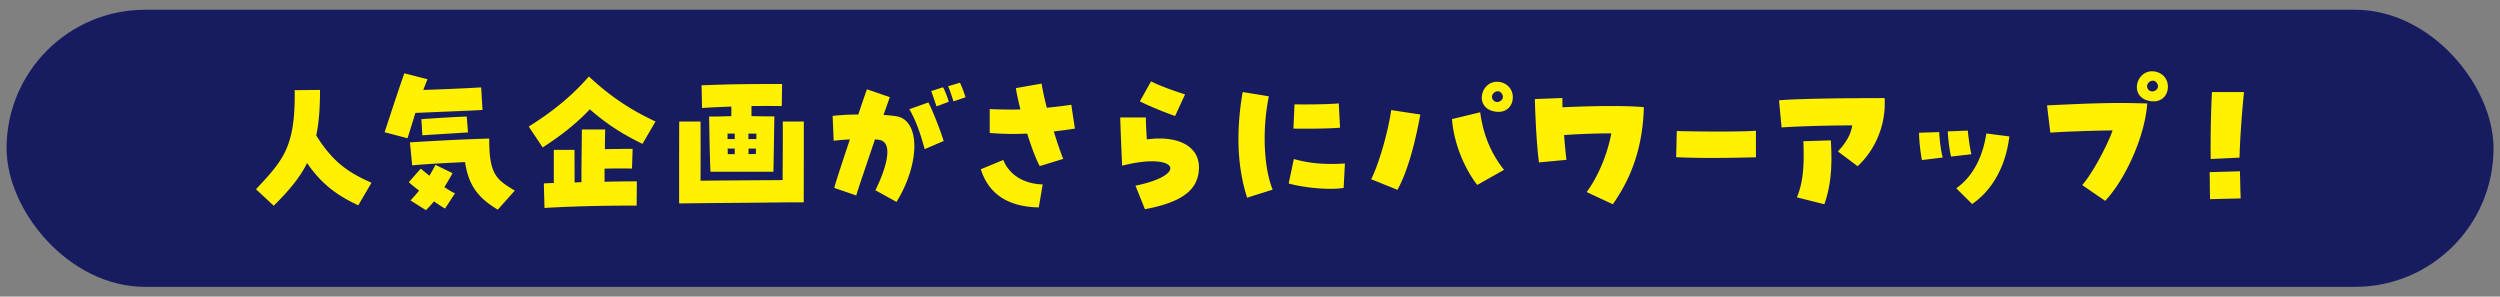
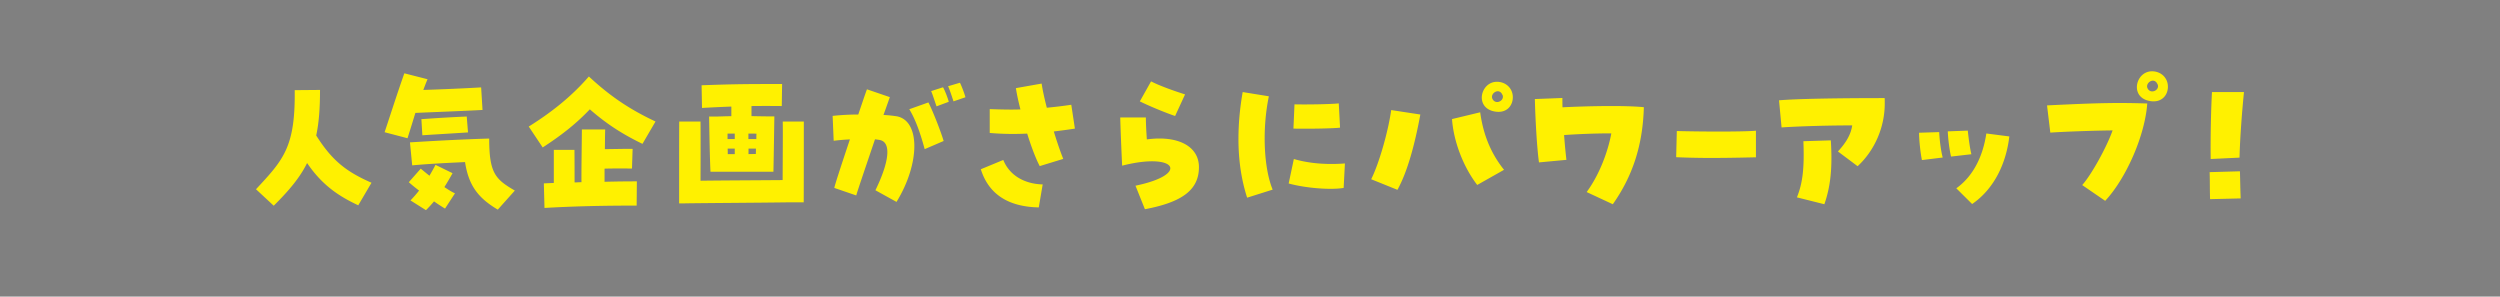
<svg xmlns="http://www.w3.org/2000/svg" id="_レイヤー_1" viewBox="0 0 236 28">
  <rect x="0" y="0" width="236" height="28" fill="#808080" stroke="none" />
  <defs>
    <style>.cls-1{fill:#fff100}</style>
  </defs>
-   <rect width="234.77" height="26.16" x=".62" y=".92" rx="13.08" ry="13.08" style="fill:#171c61" />
  <path d="M24.16 17.87c2.59-2.78 3.73-3.97 3.66-9.36l2.39-.02c0 1.71-.1 3.09-.36 4.3 1.47 2.32 2.77 3.39 5.22 4.46l-1.25 2.13c-1.84-.86-3.41-1.9-4.83-3.99-.68 1.38-1.71 2.6-3.15 4.03l-1.68-1.56ZM36.3 12.5c.46-1.37 1.19-3.66 1.87-5.58l2.19.56c-.15.34-.27.68-.4 1.01 1.92-.06 3.91-.15 5.46-.24l.13 2.13c-1.56.09-5.55.24-6.34.28-.22.73-.46 1.5-.74 2.39l-2.17-.57Zm2.44 6.43c.3-.31.57-.62.82-.94-.37-.28-.7-.55-.97-.79l1.13-1.28c.25.21.52.43.82.67.19-.33.39-.67.57-1.03l1.61.79c-.27.49-.52.91-.77 1.31.36.24.68.45 1 .59l-.94 1.44c-.3-.18-.67-.42-1.04-.68-.22.27-.48.55-.76.83l-1.46-.92Zm5.17-3.63c-1.44.07-3.27.15-5 .31l-.21-2.17c2.57-.16 5.27-.3 7.48-.36 0 3.27.58 3.84 2.42 4.91l-1.61 1.8c-1.83-1.09-2.75-2.25-3.09-4.49Zm-4.14-4.05c1.67-.12 2.89-.19 4.29-.25l.12 1.5c-1.18.08-2.96.18-4.31.27l-.09-1.52ZM49.91 11.95c1.93-1.21 3.9-2.68 5.68-4.73 1.98 1.84 3.82 3.09 6.29 4.25l-1.23 2.11c-1.9-.92-3.39-1.88-4.97-3.26-1.19 1.25-2.48 2.32-4.45 3.6l-1.32-1.98Zm1.45 5.36c.3-.01.61-.03.92-.04v-3.12h1.95c.01 1.18.01 2.2.01 3.07.22 0 .43-.02.65-.02-.01-1.23.03-3.56.04-4.98h2.2c-.02.55-.02 1.19-.03 1.86.86-.01 1.73-.03 2.62-.03l-.06 1.86c-1-.01-1.8-.01-2.59.01v1.24c1.09-.03 2.13-.04 3.05-.04l-.02 2.29c-2.89-.01-6.04.06-8.7.22l-.06-2.31ZM64.11 17.11c0-2.02 0-4.81.01-5.64h2.01c.01.77.01 3.54 0 5.59 2.19-.03 5.4-.04 7.75-.06.01-2.11.03-4.86.01-5.53h1.99c0 1.41 0 6-.01 7.63h-1.38c-2.84.04-8.26.07-9.92.1h-.46v-2.1ZM66.95 11h.77c.42-.01.86-.03 1.32-.03v-.91c-.82.03-1.71.07-2.77.13l-.04-2.14c3.2-.12 4.64-.12 7.6-.12l-.03 2.08c-1.06-.01-1.95-.01-2.86 0v.95c.8.02 1.55.03 2.16.03-.02 1.1-.06 4.08-.09 5.22h-5.94c-.06-1.12-.1-3.33-.13-5.22Zm2.41 2.13v-.52h-.68v.52h.68Zm0 1.42v-.52h-.67c.01.18.01.36.01.52h.66Zm2.04-1.42c0-.18 0-.36.01-.51-.25-.01-.51-.01-.76-.01v.52h.74Zm-.05 1.41c.01-.16.01-.34.01-.51h-.7v.52c.22-.01.45-.01.68-.01ZM82.64 17.96c1.32-2.71 1.52-4.55.39-4.75-.12-.02-.27-.04-.43-.06-.8 2.37-1.68 4.94-1.77 5.3l-2.07-.71c.04-.25.46-1.55 1.47-4.58-.68.03-1.22.09-1.53.13l-.1-2.35a23.2 23.2 0 0 1 2.42-.13c.27-.79.62-1.84.82-2.38l2.16.74c-.09.25-.36 1.03-.6 1.68.52.03.94.08 1.26.13 2.22.42 2.2 4.46-.03 8.08l-1.99-1.1Zm3.2-7.65 1.8-.64c.36.67 1.16 2.69 1.44 3.64l-1.79.77c-.45-1.67-.92-2.9-1.46-3.78ZM87.9 8.6l1.12-.36c.12.16.48 1.07.54 1.37l-1.15.43c-.1-.28-.42-1.26-.51-1.44Zm1.6-.46 1.12-.33c.15.3.39.92.52 1.37l-1.13.39c-.09-.27-.34-1.07-.51-1.43ZM92.58 15.98l2.13-.88c.57 1.41 1.93 2.26 3.72 2.31l-.37 2.17c-2.9-.06-4.73-1.26-5.47-3.6Zm4.39-3.37c-1.23.06-2.41.04-3.54-.06V10.3c1.12.04 2.04.06 2.9.03-.19-.73-.34-1.43-.43-2.01l2.43-.43c.09.59.25 1.35.49 2.28a43.5 43.5 0 0 0 2.31-.28l.34 2.25c-.64.1-1.31.19-1.99.27.27.89.59 1.84.89 2.59l-2.22.68c-.37-.7-.8-1.83-1.18-3.06ZM107.19 17.53c5.18-1.07 3.85-3.2-1.26-1.89-.06-1.22-.15-3.41-.18-4.55h2.42c0 .52.03 1.12.09 2.07 2.95-.4 4.92.65 4.92 2.62 0 2.11-1.53 3.3-5.1 3.97l-.89-2.22Zm.41-7.96 1.06-1.89c.62.33 1.93.83 3.21 1.23l-.94 2.04c-.89-.3-2.4-.92-3.33-1.38ZM116.91 13.11c0-1.41.13-2.89.4-4.42l2.47.4c-.64 3.08-.49 6.75.36 8.81l-2.41.76c-.55-1.7-.82-3.56-.82-5.55Zm4.74 4.21.49-2.31c1.44.42 3.06.55 4.82.42l-.12 2.31c-1.25.21-3.64.01-5.19-.42Zm.55-7.47c1.13.03 3.44-.01 4.18-.09l.12 2.29c-.61.08-2.99.12-4.4.09l.1-2.29ZM129.44 16.92c.76-1.52 1.61-4.54 1.89-6.53l2.75.42c-.52 2.8-1.19 5.34-2.16 7.11l-2.48-1Zm7.63-5.68 2.66-.64c.27 1.99.94 3.79 2.25 5.43l-2.53 1.43c-1.4-1.82-2.25-4.27-2.38-6.22Zm4-.72c-1.89-.36-1.31-2.8.24-2.8.82 0 1.5.6 1.5 1.46 0 .8-.59 1.56-1.74 1.34Zm.76-1.56c-.3-.73-1.18-.15-.95.36.1.22.28.31.45.31.33 0 .65-.31.51-.67ZM149.79 18.12c1.26-1.73 2.02-3.91 2.32-5.53-1.56 0-3.23.07-4.46.16.07.97.16 1.83.22 2.34l-2.59.24c-.19-1.35-.34-3.99-.39-5.98l2.6-.1c0 .27 0 .57.01.88 2.35-.12 5.97-.19 7.68-.01-.1 3.64-1.09 6.55-2.93 9.16l-2.47-1.15ZM161.47 14.91c-1.17 0-2.33-.03-3.24-.07l.06-2.47c2.26.06 6.22.08 7.47-.03v2.51c-.57.01-2.42.06-4.3.06ZM173.5 14.3c.82-.89 1.23-1.65 1.35-2.46-1.8-.01-4.94.07-6.67.19l-.24-2.56c1.46-.13 5.01-.21 9.97-.21.01.1.01.18.01.52 0 2.23-.95 4.42-2.56 5.91l-1.87-1.4Zm-3.87 4.33c.55-1.37.71-2.78.61-5.3l2.59-.08c.16 2.54-.01 4.31-.61 6.03l-2.59-.65ZM181.16 12.53l1.9-.06c.04.77.15 1.7.33 2.4l-1.96.24c-.13-.62-.27-1.84-.27-2.57Zm2.71-.13 1.89-.07c.07.68.19 1.62.34 2.23l-1.92.22c-.15-.61-.28-1.67-.31-2.38Zm.8 5.38c1.65-1.18 2.53-3.09 2.84-5.18l2.17.28c-.28 2.44-1.37 4.91-3.51 6.38l-1.5-1.49ZM196.56 17.47c.88-.98 2.32-3.6 2.87-5.16-1.82.02-4.63.12-5.88.21l-.31-2.57c4.89-.24 6.69-.27 9.46-.18-.21 3.02-1.99 7.07-3.97 9.19l-2.17-1.49Zm6.35-7.94c-1.89-.36-1.31-2.8.24-2.8.82 0 1.5.59 1.5 1.46 0 .8-.6 1.56-1.74 1.34Zm.76-1.57c-.3-.73-1.17-.15-.95.36.1.22.28.31.45.31.33 0 .66-.31.51-.67ZM208.59 16.25l2.86-.08c.03 1.01.03 1.55.07 2.56l-2.89.07c-.03-1-.01-1.55-.04-2.56Zm.22-7.56h3.02c-.19 1.95-.37 4.23-.42 6.19l-2.72.13c-.03-2.1.03-4.69.12-6.32Z" class="cls-1" />
</svg>